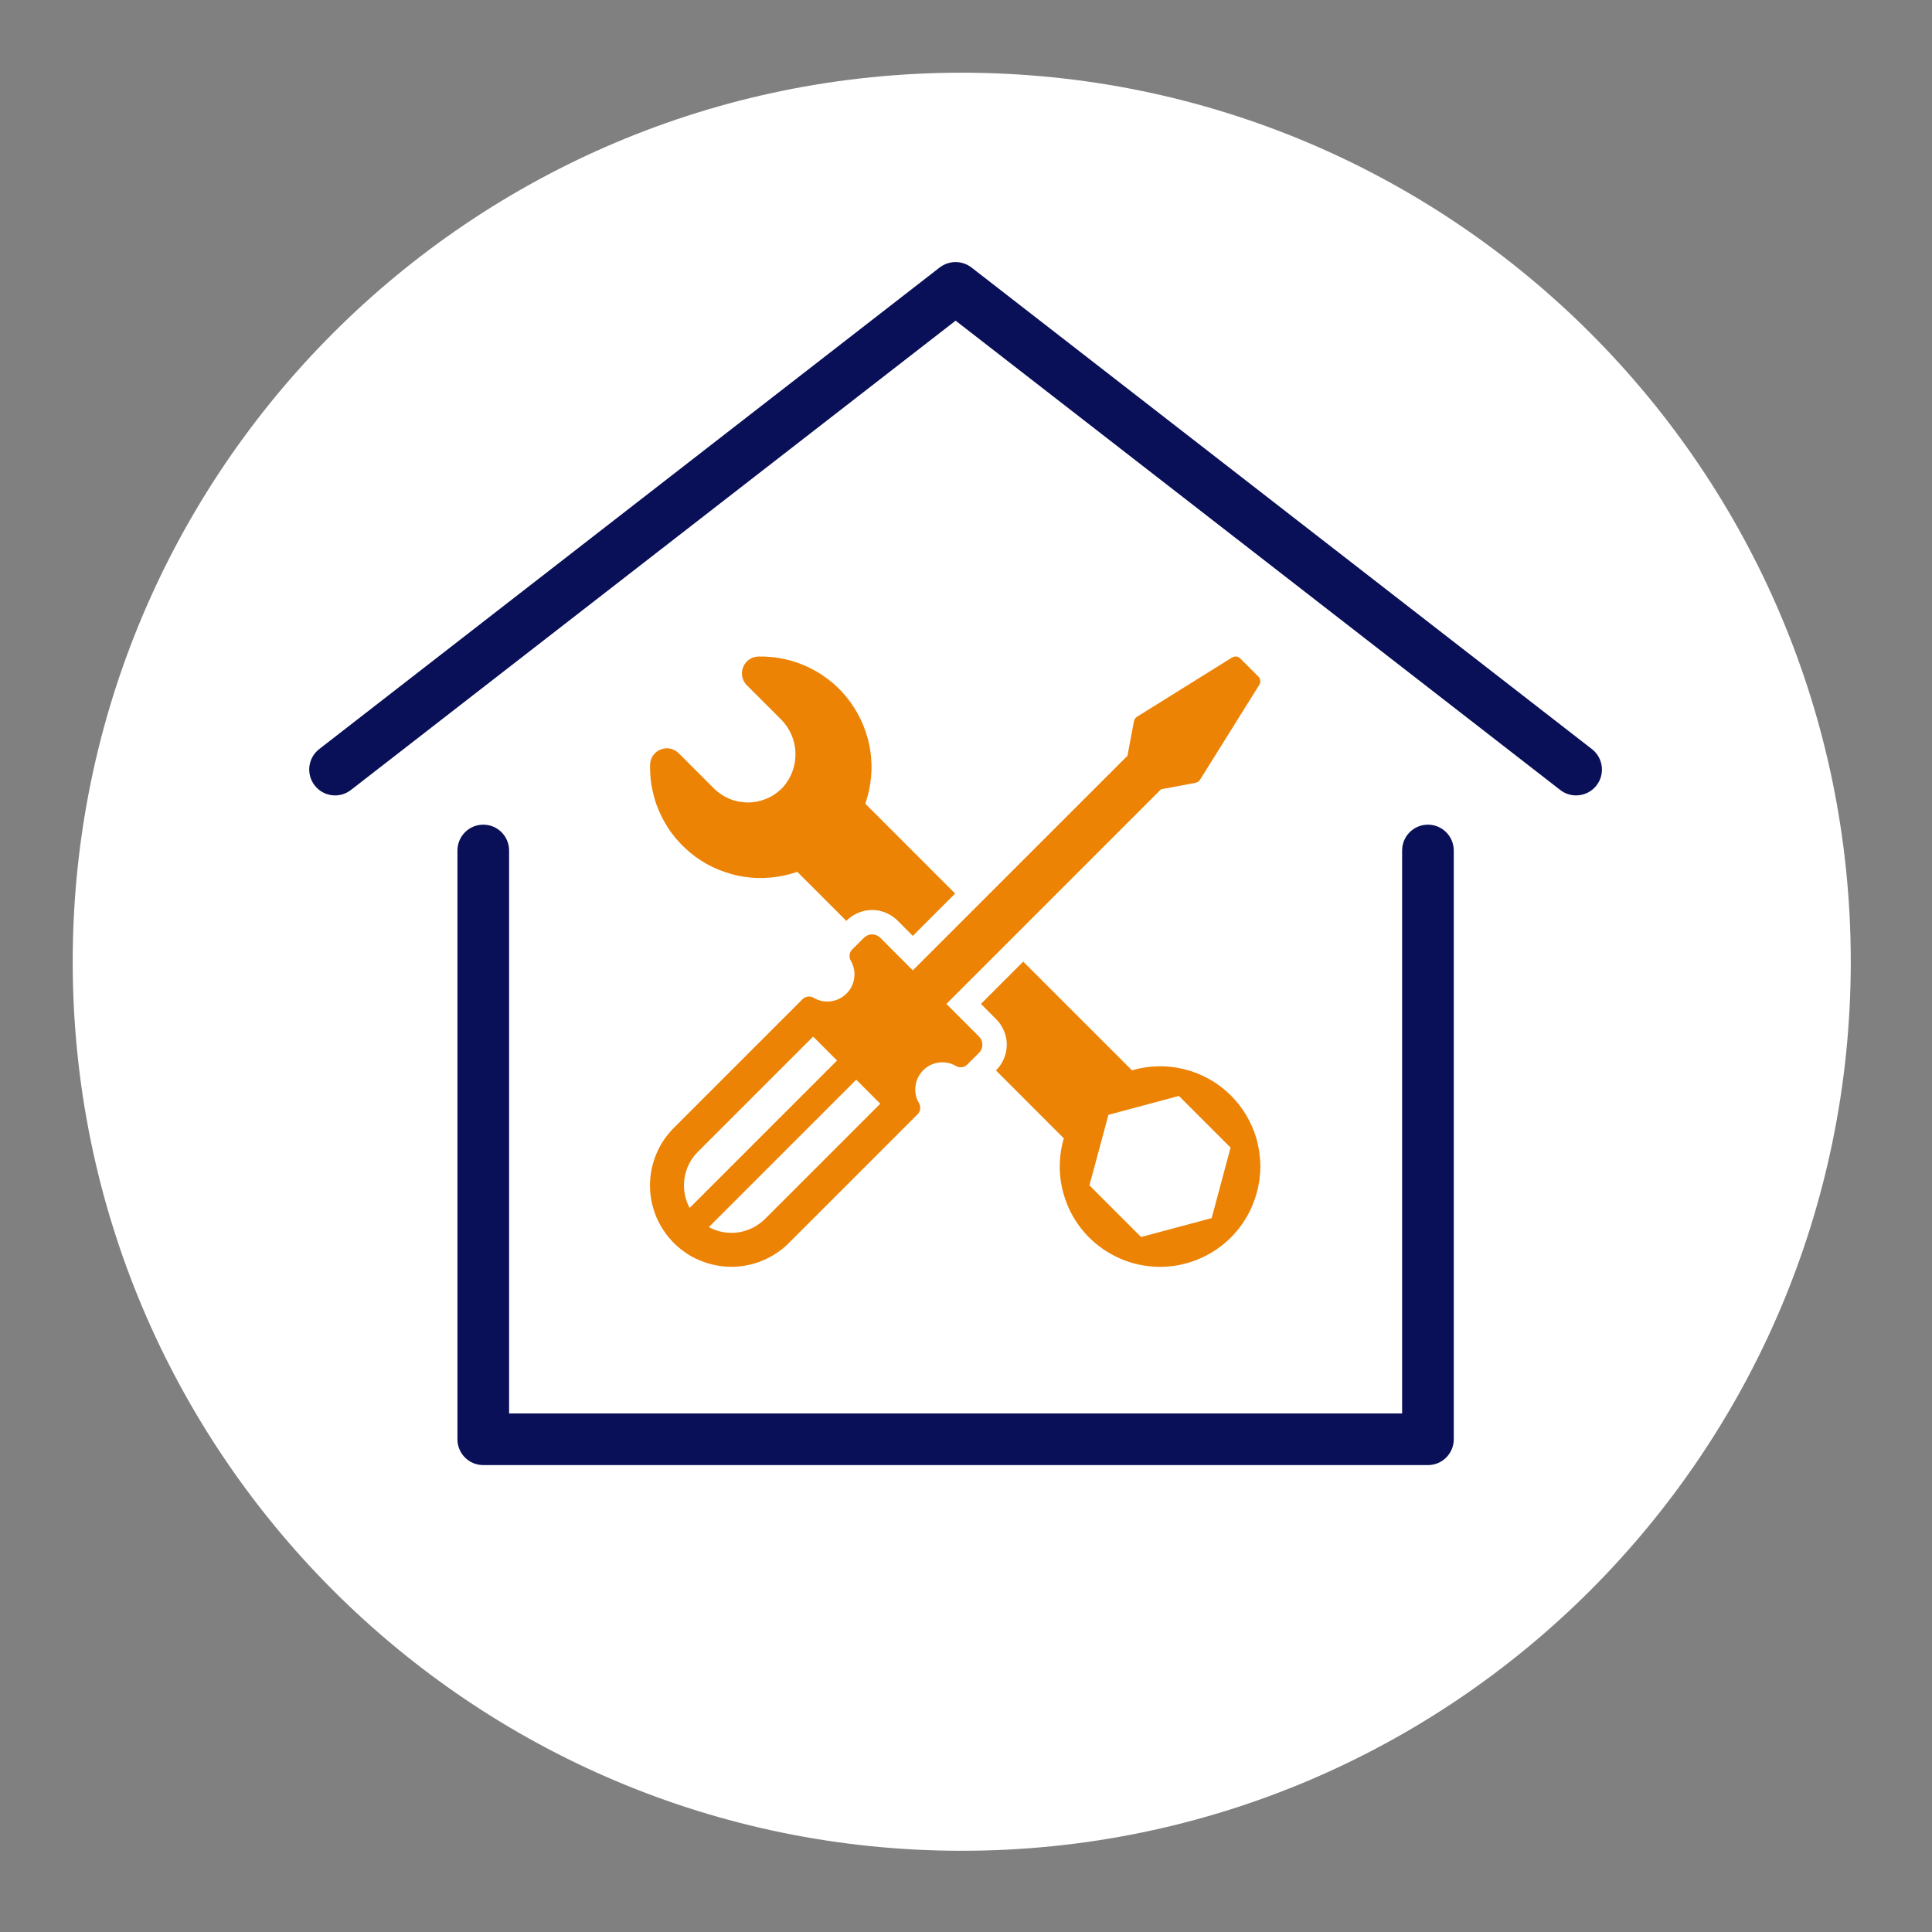
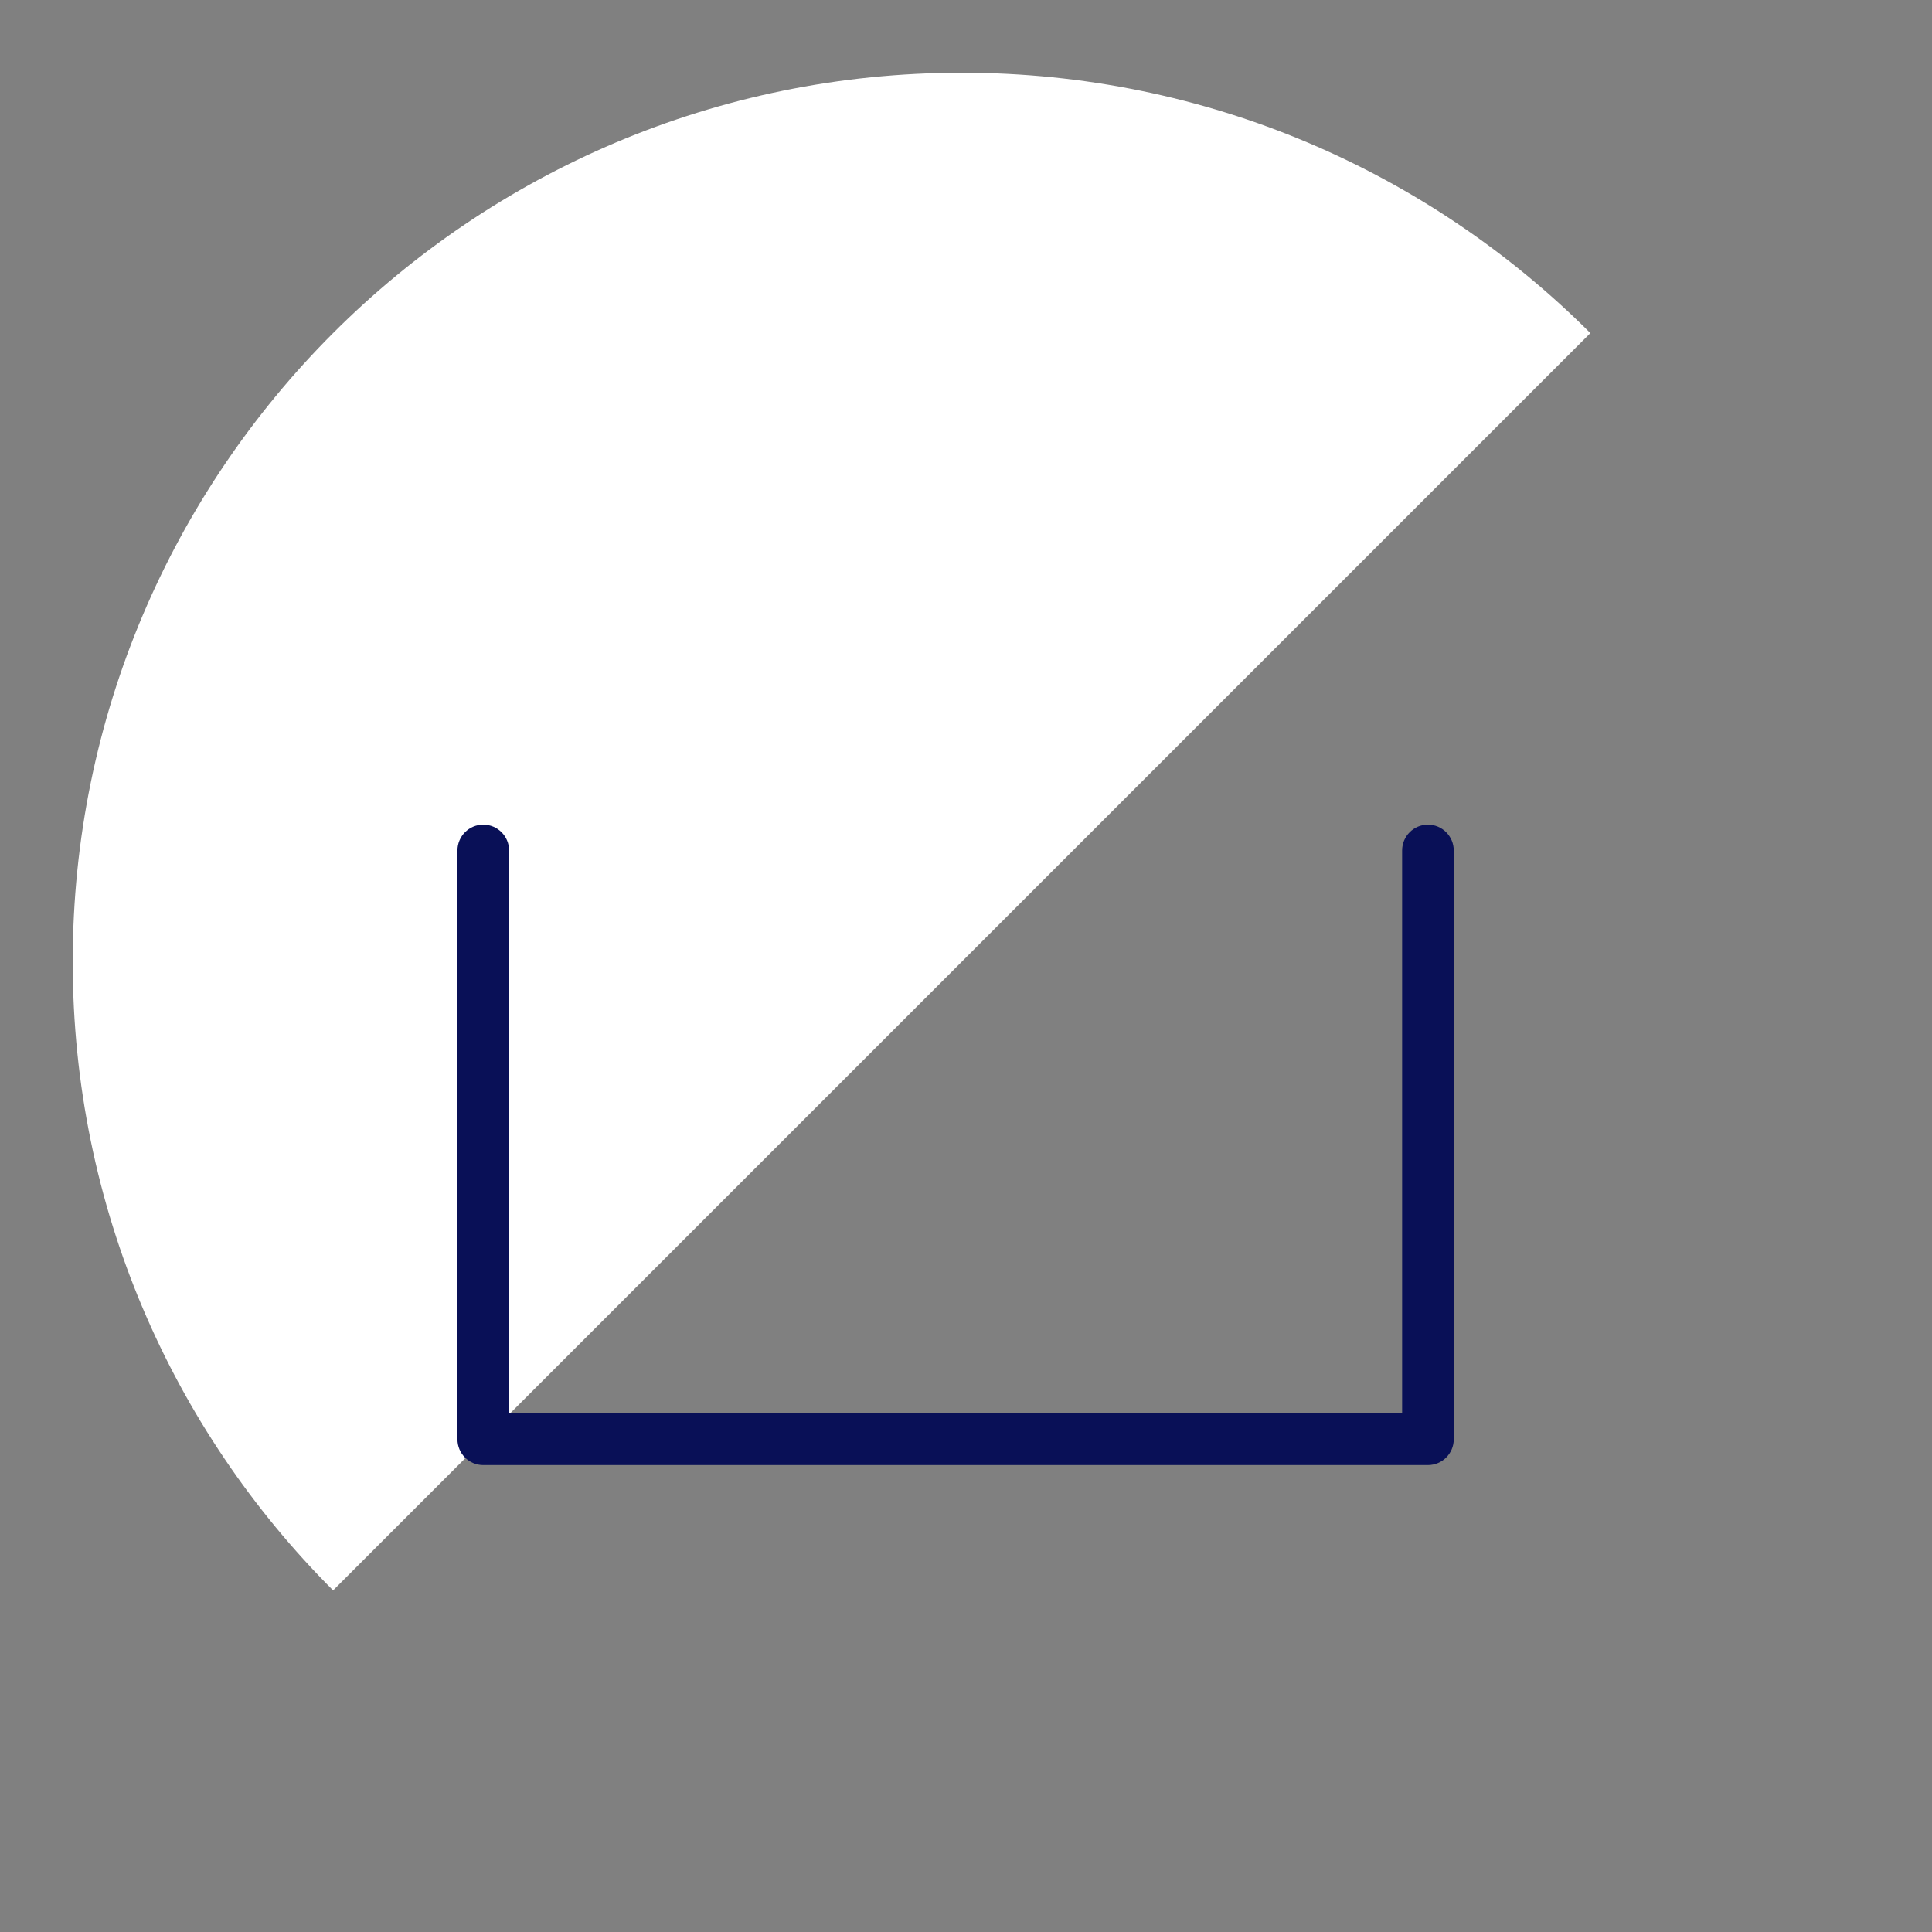
<svg xmlns="http://www.w3.org/2000/svg" width="150" viewBox="0 0 112.5 112.5" height="150" preserveAspectRatio="xMidYMid meet">
  <rect x="0" y="0" width="112.5" height="112.5" fill="#808080" stroke="none" />
  <defs>
    <clipPath id="917915c529">
      <path d="M 4.234 4.234 L 107.77 4.234 L 107.77 107.77 L 4.234 107.77 Z M 4.234 4.234 " clip-rule="nonzero" />
    </clipPath>
    <clipPath id="ce2a3e3167">
      <path d="M 56 4.234 C 27.41 4.234 4.234 27.41 4.234 56 C 4.234 84.59 27.41 107.77 56 107.77 C 84.59 107.77 107.77 84.59 107.77 56 C 107.77 27.41 84.59 4.234 56 4.234 Z M 56 4.234 " clip-rule="nonzero" />
    </clipPath>
    <clipPath id="aad889d074">
      <path d="M 26.391 48 L 84.93 48 L 84.93 85.395 L 26.391 85.395 Z M 26.391 48 " clip-rule="nonzero" />
    </clipPath>
    <clipPath id="e131bb6634">
      <path d="M 18 15.148 L 93.293 15.148 L 93.293 46.742 L 18 46.742 Z M 18 15.148 " clip-rule="nonzero" />
    </clipPath>
    <clipPath id="4ac11cfc8c">
-       <path d="M 37.543 38.188 L 73.781 38.188 L 73.781 73.922 L 37.543 73.922 Z M 37.543 38.188 " clip-rule="nonzero" />
-     </clipPath>
+       </clipPath>
  </defs>
  <g clip-path="url(#917915c529)">
    <g clip-path="url(#ce2a3e3167)">
-       <path fill="#ffffff" d="M 4.234 4.234 L 107.77 4.234 L 107.77 107.77 L 4.234 107.77 Z M 4.234 4.234 " fill-opacity="1" fill-rule="nonzero" />
+       <path fill="#ffffff" d="M 4.234 4.234 L 107.77 4.234 L 4.234 107.77 Z M 4.234 4.234 " fill-opacity="1" fill-rule="nonzero" />
    </g>
  </g>
  <g clip-path="url(#aad889d074)">
    <path fill="#091057" d="M 83.148 85.312 L 28.141 85.312 C 27.309 85.312 26.637 84.641 26.637 83.809 L 26.637 49.527 C 26.637 48.695 27.309 48.02 28.141 48.02 C 28.973 48.02 29.645 48.695 29.645 49.527 L 29.645 82.305 L 81.645 82.305 L 81.645 49.527 C 81.645 48.695 82.316 48.02 83.148 48.02 C 83.977 48.02 84.652 48.695 84.652 49.527 L 84.652 83.809 C 84.652 84.641 83.977 85.312 83.148 85.312 " fill-opacity="1" fill-rule="nonzero" />
  </g>
  <g clip-path="url(#e131bb6634)">
-     <path fill="#091057" d="M 91.773 46.316 C 91.449 46.316 91.129 46.215 90.852 46 L 55.645 18.672 L 20.434 46 C 19.777 46.512 18.832 46.391 18.324 45.734 C 17.812 45.078 17.93 44.133 18.586 43.621 L 54.719 15.574 C 55.266 15.156 56.023 15.156 56.566 15.574 L 92.699 43.621 C 93.355 44.133 93.473 45.078 92.965 45.734 C 92.672 46.117 92.223 46.316 91.773 46.316 " fill-opacity="1" fill-rule="nonzero" />
-   </g>
+     </g>
  <g clip-path="url(#4ac11cfc8c)">
-     <path fill="#ec8305" d="M 45.59 45.844 C 45.836 45.566 46.023 45.254 46.148 44.906 C 46.273 44.555 46.332 44.195 46.32 43.824 C 46.305 43.449 46.223 43.098 46.074 42.758 C 45.922 42.418 45.715 42.121 45.449 41.859 L 43.488 39.902 C 43.348 39.758 43.258 39.594 43.219 39.398 C 43.184 39.207 43.203 39.02 43.277 38.836 C 43.355 38.652 43.473 38.508 43.637 38.395 C 43.801 38.285 43.984 38.23 44.18 38.23 C 44.441 38.223 44.695 38.234 44.953 38.262 C 45.215 38.285 45.465 38.328 45.719 38.387 C 45.973 38.441 46.219 38.512 46.465 38.602 C 46.711 38.688 46.949 38.789 47.18 38.906 C 47.41 39.02 47.637 39.148 47.852 39.293 C 48.066 39.434 48.273 39.59 48.473 39.754 C 48.672 39.922 48.855 40.102 49.031 40.289 C 49.207 40.48 49.371 40.684 49.523 40.891 C 49.676 41.102 49.812 41.32 49.938 41.547 C 50.062 41.77 50.176 42.004 50.273 42.246 C 50.371 42.484 50.453 42.73 50.523 42.98 C 50.59 43.23 50.645 43.484 50.68 43.738 C 50.719 43.996 50.738 44.25 50.746 44.512 C 50.754 44.77 50.742 45.031 50.719 45.285 C 50.691 45.543 50.652 45.801 50.598 46.055 C 50.539 46.309 50.469 46.555 50.387 46.801 L 55.617 52.031 L 53.152 54.496 L 52.266 53.605 C 52.066 53.41 51.844 53.258 51.582 53.152 C 51.328 53.043 51.062 52.988 50.781 52.988 C 50.504 52.988 50.234 53.043 49.98 53.152 C 49.723 53.258 49.496 53.41 49.297 53.605 L 49.281 53.621 L 46.426 50.766 C 46.18 50.852 45.93 50.922 45.676 50.977 C 45.422 51.031 45.164 51.074 44.906 51.098 C 44.648 51.121 44.387 51.133 44.129 51.125 C 43.867 51.121 43.609 51.094 43.352 51.059 C 43.094 51.02 42.84 50.969 42.59 50.895 C 42.34 50.828 42.094 50.742 41.852 50.645 C 41.613 50.547 41.379 50.434 41.148 50.309 C 40.922 50.18 40.707 50.039 40.492 49.887 C 40.285 49.734 40.086 49.566 39.895 49.387 C 39.703 49.211 39.527 49.023 39.359 48.824 C 39.191 48.625 39.035 48.418 38.895 48.199 C 38.754 47.98 38.625 47.754 38.512 47.52 C 38.398 47.285 38.297 47.047 38.207 46.801 C 38.125 46.555 38.055 46.305 38 46.051 C 37.945 45.797 37.902 45.539 37.879 45.281 C 37.855 45.023 37.848 44.762 37.855 44.5 C 37.867 44.309 37.926 44.133 38.039 43.977 C 38.156 43.82 38.301 43.707 38.48 43.641 C 38.66 43.566 38.848 43.555 39.035 43.594 C 39.223 43.637 39.387 43.727 39.523 43.863 L 41.566 45.906 C 41.699 46.039 41.844 46.156 42 46.262 C 42.156 46.363 42.32 46.449 42.496 46.523 C 42.672 46.594 42.852 46.645 43.031 46.68 C 43.219 46.711 43.402 46.73 43.59 46.727 C 43.777 46.723 43.965 46.703 44.148 46.66 C 44.332 46.621 44.508 46.562 44.68 46.488 C 44.852 46.414 45.016 46.32 45.168 46.211 C 45.32 46.102 45.461 45.98 45.59 45.844 Z M 73.188 69.434 C 73.086 69.805 72.953 70.16 72.785 70.508 C 72.617 70.852 72.414 71.176 72.18 71.48 C 71.945 71.785 71.688 72.066 71.398 72.316 C 71.109 72.57 70.801 72.793 70.469 72.984 C 70.137 73.176 69.789 73.332 69.426 73.457 C 69.059 73.582 68.691 73.668 68.309 73.719 C 67.93 73.77 67.547 73.781 67.164 73.754 C 66.781 73.73 66.406 73.668 66.035 73.57 C 65.664 73.469 65.305 73.336 64.965 73.164 C 64.621 72.996 64.297 72.793 63.992 72.559 C 63.688 72.328 63.41 72.066 63.156 71.777 C 62.902 71.488 62.68 71.176 62.488 70.844 C 62.297 70.512 62.141 70.168 62.02 69.801 C 61.895 69.441 61.809 69.066 61.758 68.688 C 61.707 68.309 61.695 67.926 61.723 67.543 C 61.746 67.16 61.809 66.785 61.91 66.414 C 61.918 66.371 61.938 66.328 61.949 66.289 L 57.996 62.332 L 58.008 62.316 C 58.207 62.121 58.355 61.891 58.461 61.637 C 58.57 61.379 58.625 61.109 58.625 60.832 C 58.625 60.555 58.57 60.285 58.461 60.031 C 58.355 59.773 58.207 59.547 58.008 59.348 L 57.121 58.457 L 59.582 55.996 L 65.914 62.324 C 66.41 62.18 66.914 62.102 67.434 62.09 C 67.953 62.078 68.461 62.137 68.965 62.262 C 69.469 62.387 69.945 62.574 70.398 62.828 C 70.852 63.078 71.262 63.387 71.633 63.75 C 72.004 64.109 72.32 64.516 72.582 64.961 C 72.844 65.41 73.047 65.879 73.184 66.379 C 73.316 66.883 73.387 67.391 73.391 67.906 C 73.391 68.426 73.32 68.934 73.188 69.434 Z M 71.656 66.824 L 68.648 63.816 L 64.543 64.918 L 63.438 69.023 L 66.445 72.031 L 70.555 70.93 Z M 73.27 39.391 C 73.336 39.453 73.371 39.535 73.383 39.625 C 73.395 39.715 73.375 39.801 73.328 39.879 L 69.883 45.395 C 69.816 45.5 69.727 45.562 69.605 45.586 L 67.605 45.961 L 55.109 58.457 L 57.004 60.355 C 57.137 60.488 57.203 60.645 57.203 60.832 C 57.203 61.02 57.137 61.18 57.004 61.312 L 56.316 61.996 C 56.227 62.082 56.121 62.133 56 62.145 C 55.875 62.156 55.762 62.133 55.656 62.066 C 55.348 61.891 55.016 61.828 54.664 61.871 C 54.312 61.922 54.012 62.07 53.762 62.32 C 53.508 62.574 53.359 62.875 53.312 63.227 C 53.262 63.578 53.328 63.91 53.504 64.219 C 53.566 64.324 53.594 64.438 53.582 64.559 C 53.57 64.684 53.523 64.789 53.438 64.879 L 45.941 72.375 C 45.723 72.598 45.484 72.793 45.223 72.965 C 44.965 73.137 44.691 73.285 44.406 73.402 C 44.117 73.523 43.82 73.613 43.516 73.672 C 43.211 73.734 42.902 73.766 42.59 73.766 C 42.277 73.766 41.973 73.738 41.668 73.672 C 41.359 73.613 41.062 73.523 40.777 73.402 C 40.488 73.289 40.215 73.141 39.957 72.969 C 39.699 72.793 39.457 72.598 39.238 72.379 C 39.016 72.156 38.82 71.918 38.648 71.66 C 38.477 71.402 38.328 71.125 38.207 70.84 C 38.09 70.551 38 70.254 37.938 69.949 C 37.879 69.645 37.848 69.336 37.848 69.023 C 37.848 68.715 37.879 68.406 37.941 68.098 C 38.004 67.793 38.09 67.496 38.211 67.211 C 38.332 66.922 38.477 66.648 38.648 66.391 C 38.824 66.133 39.02 65.895 39.242 65.672 L 46.734 58.18 C 46.824 58.094 46.93 58.047 47.055 58.031 C 47.176 58.02 47.289 58.047 47.398 58.109 C 47.703 58.289 48.035 58.352 48.387 58.305 C 48.738 58.254 49.039 58.105 49.293 57.855 C 49.543 57.605 49.695 57.301 49.742 56.949 C 49.789 56.598 49.723 56.266 49.551 55.957 C 49.484 55.855 49.457 55.738 49.473 55.617 C 49.48 55.492 49.531 55.387 49.613 55.297 L 50.305 54.609 C 50.434 54.48 50.594 54.41 50.781 54.41 C 50.969 54.41 51.129 54.48 51.262 54.609 L 53.152 56.504 L 65.652 44.008 L 66.027 42.012 C 66.051 41.887 66.113 41.797 66.219 41.73 L 71.738 38.289 C 71.816 38.242 71.898 38.223 71.988 38.23 C 72.082 38.242 72.16 38.277 72.223 38.344 Z M 40.156 70.34 L 48.742 61.754 L 47.348 60.359 L 40.637 67.07 C 40.426 67.277 40.254 67.52 40.121 67.781 C 39.988 68.051 39.898 68.328 39.855 68.625 C 39.812 68.922 39.816 69.211 39.871 69.508 C 39.922 69.801 40.016 70.078 40.156 70.34 Z M 51.258 64.27 L 49.859 62.871 L 41.277 71.453 C 41.539 71.598 41.816 71.695 42.105 71.746 C 42.402 71.797 42.695 71.801 42.988 71.762 C 43.285 71.715 43.566 71.625 43.832 71.492 C 44.098 71.359 44.336 71.188 44.547 70.98 Z M 51.258 64.27 " fill-opacity="1" fill-rule="nonzero" />
-   </g>
+     </g>
</svg>